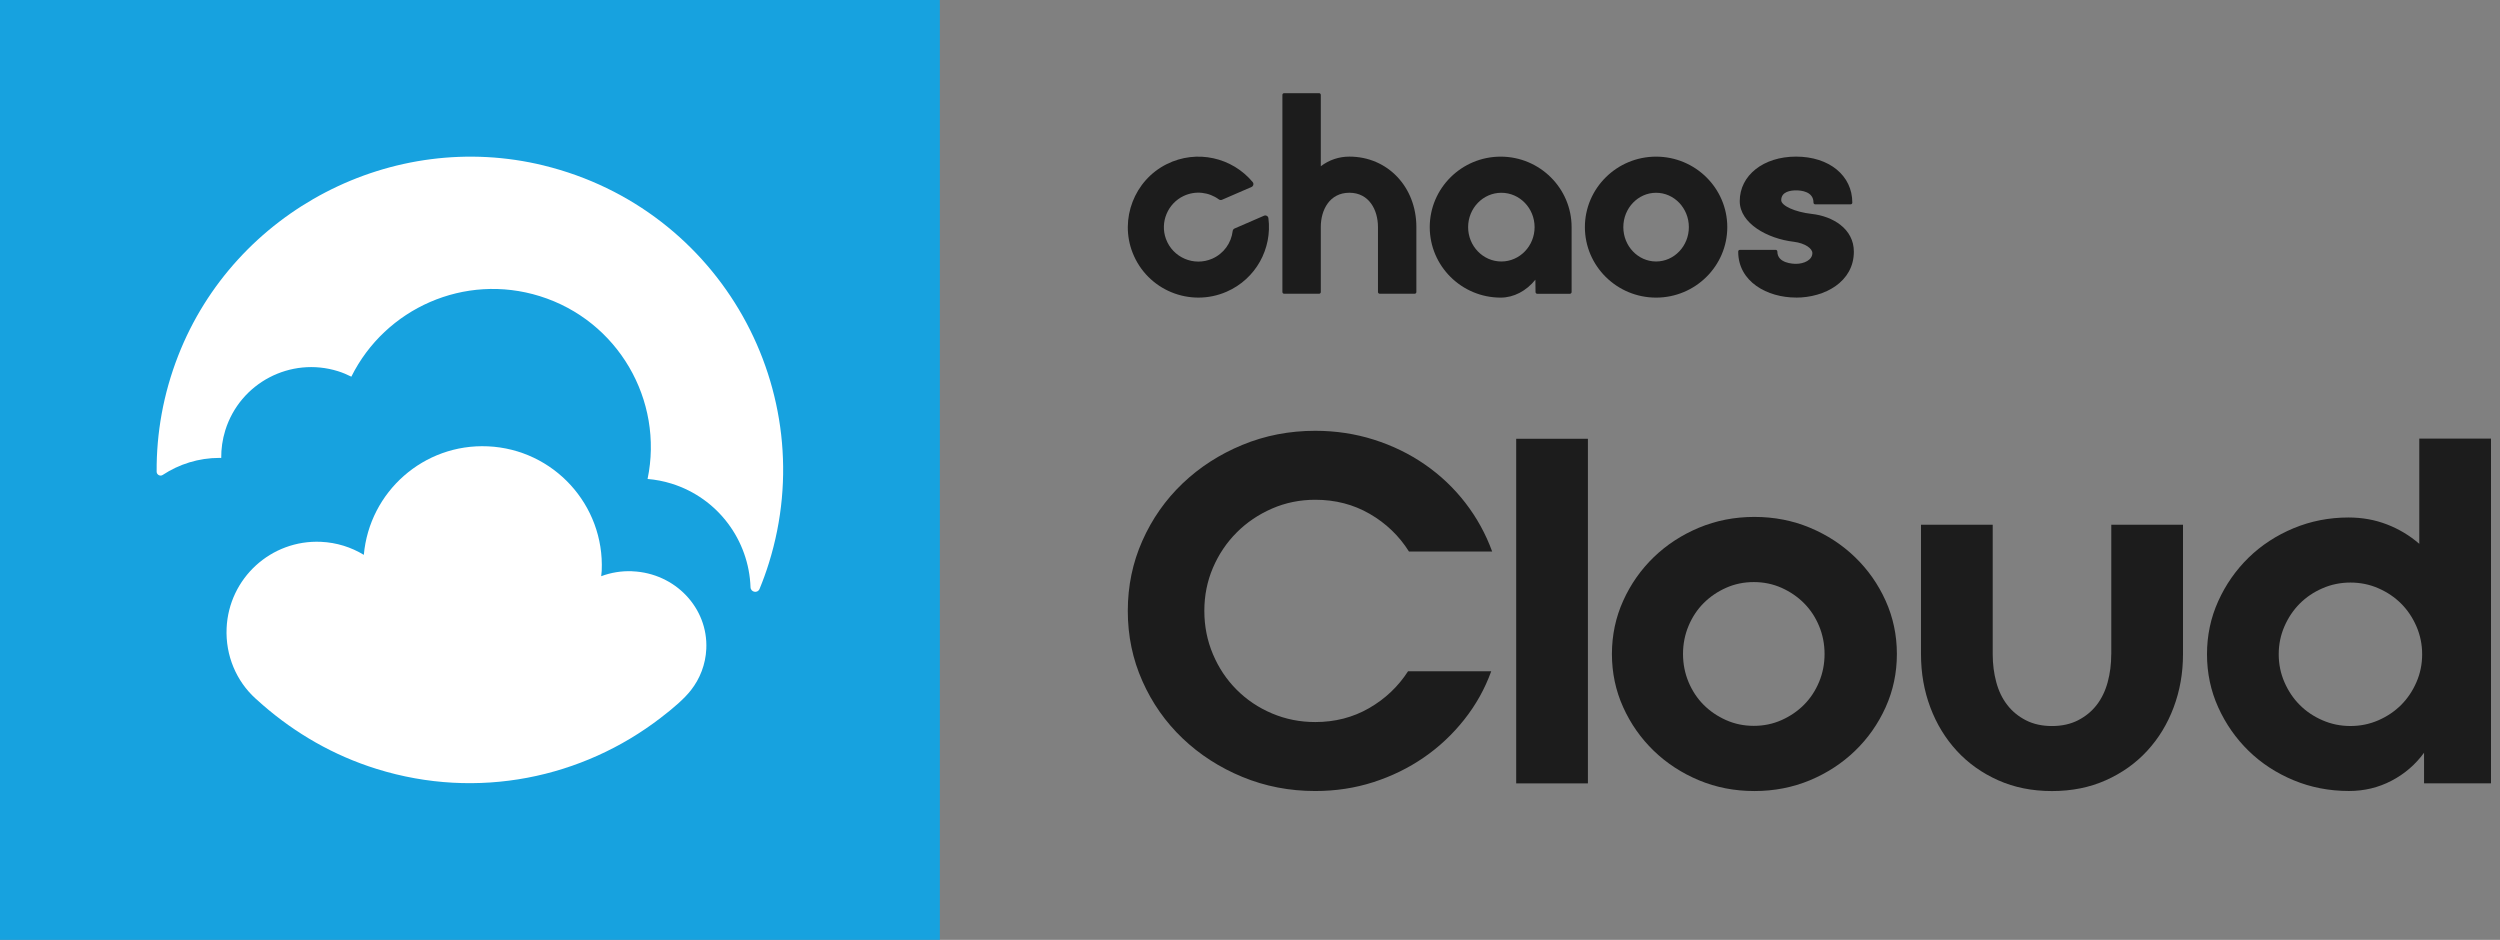
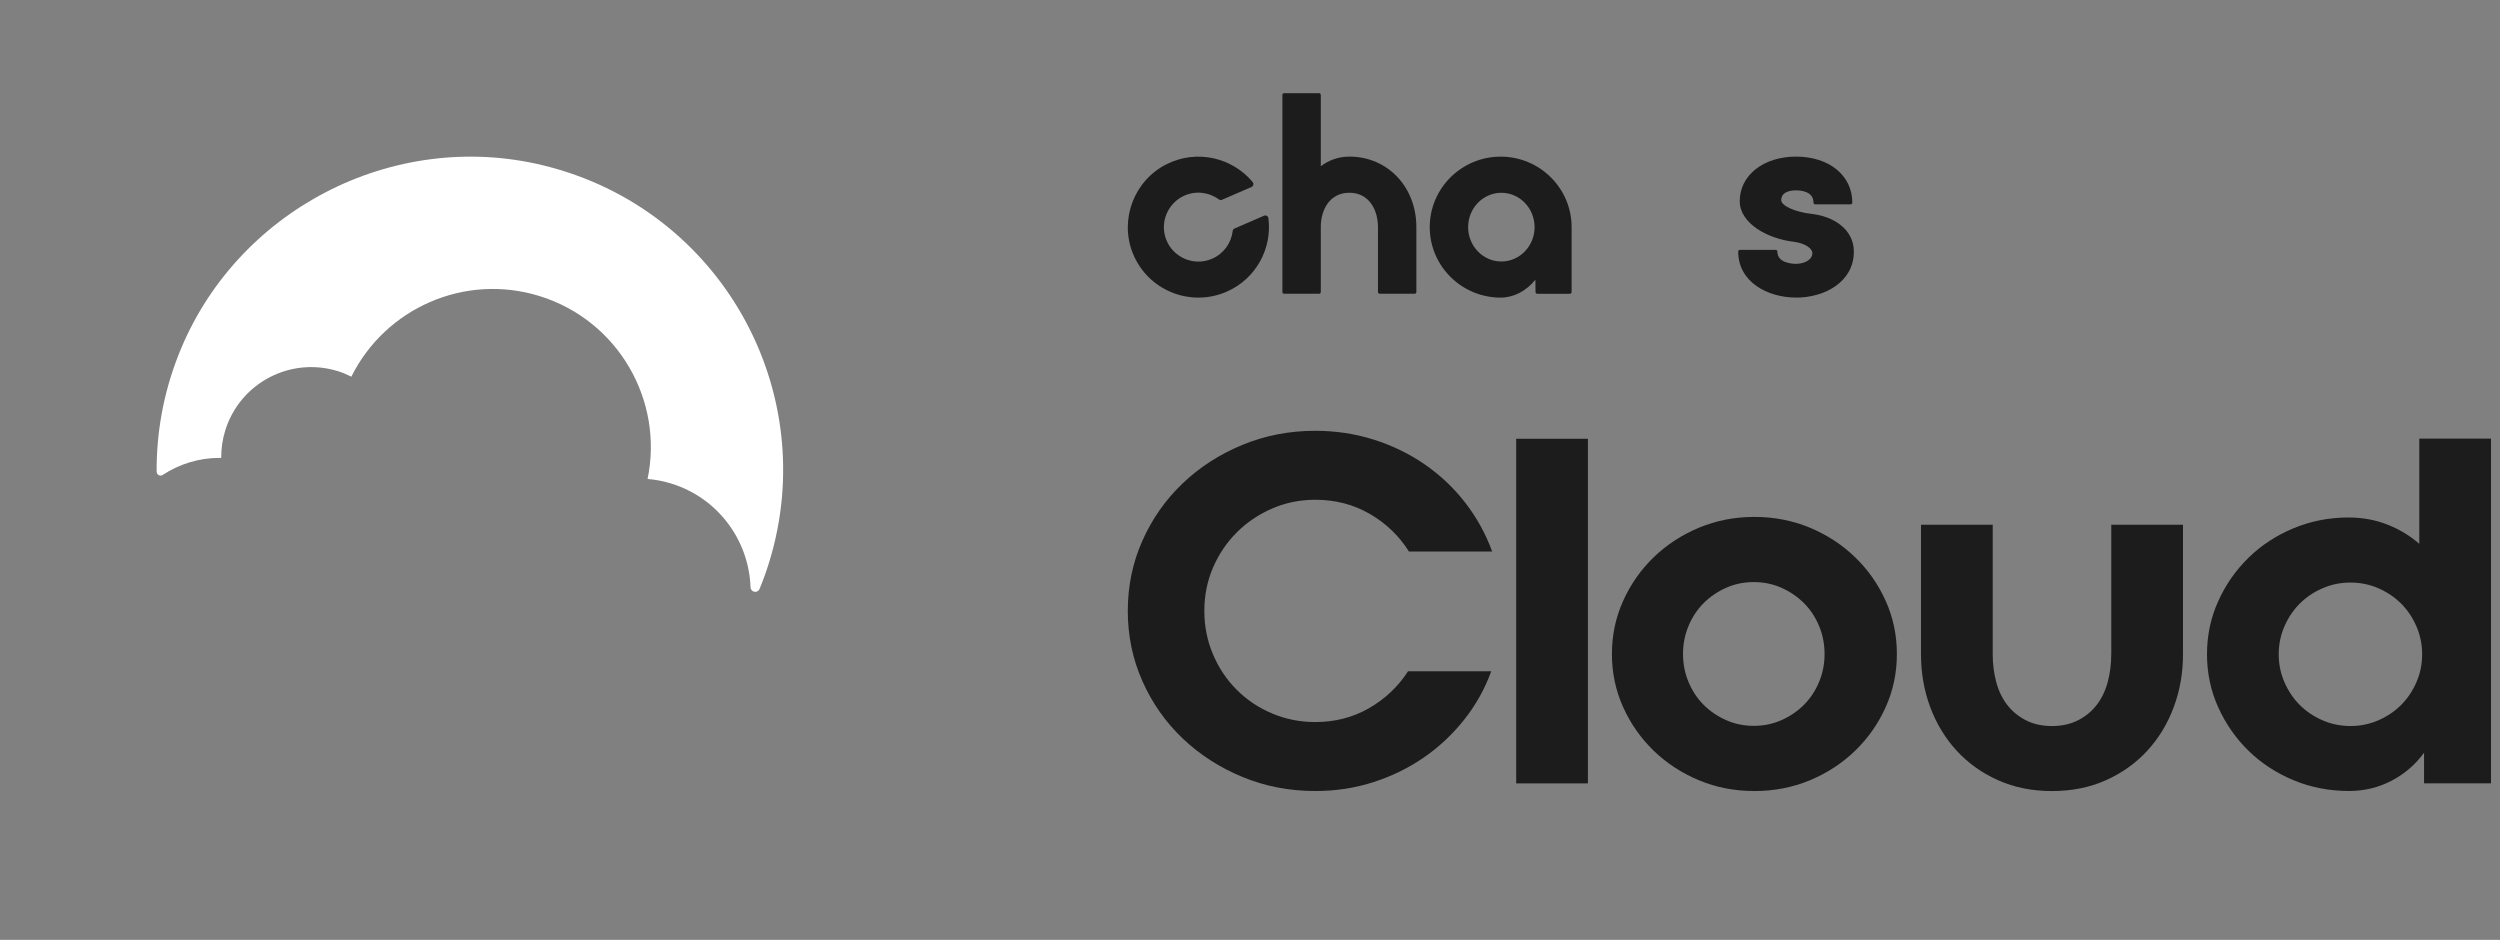
<svg xmlns="http://www.w3.org/2000/svg" id="Layer_1" width="95.76" height="36" version="1.1" viewBox="0 0 95.76 36">
  <rect x="0" y="0" width="95.76" height="36" fill="#808080" stroke="none" />
  <g>
-     <path d="M0,0v36h36V0H0Z" style="fill: #17a2df;" />
    <g>
      <path d="M20.834,6.34c-5.795-1.42-11.842,1.729-14.01,7.287-.573,1.469-.833,2.97-.824,4.441.001.117.134.189.231.125.626-.412,1.373-.654,2.178-.654.022,0,.043.003.065.003-.003-.35.046-.706.155-1.058.566-1.818,2.499-2.832,4.317-2.266.179.056.349.129.512.21,1.3-2.617,4.338-3.982,7.217-3.085,3.001.935,4.755,3.989,4.13,7.003.305.026.612.083.916.178,1.797.56,2.966,2.188,3.027,3.968.007.195.272.247.346.066.133-.322.253-.652.358-.991,2.046-6.567-1.836-13.564-8.62-15.227Z" style="fill: #fff;" />
-       <path d="M24.228,21.881c-.423-.018-.829.051-1.2.19.006-.069.016-.136.02-.205.113-2.521-1.839-4.657-4.361-4.77-2.453-.11-4.535,1.736-4.751,4.157-.481-.292-1.039-.472-1.641-.499-1.911-.086-3.53,1.394-3.615,3.305-.047,1.057.377,2.033,1.103,2.693.15.137.291.259.291.259,1.235,1.071,2.695,1.926,4.356,2.443,3.876,1.207,7.885.344,10.873-1.955.507-.388.911-.739,1.164-1.063.345-.442.559-.985.587-1.579.073-1.572-1.192-2.903-2.826-2.974Z" style="fill: #fff;" />
    </g>
  </g>
  <g>
    <path d="M68.795,11.4c1.101,0,2.215-.605,2.215-1.76,0-.88-.814-1.361-1.621-1.447-.629-.071-1.161-.311-1.161-.524,0-.328.355-.377.568-.377.201,0,.668.046.668.468,0,.036.027.066.059.066h1.369c.033,0,.059-.029.059-.066,0-1.037-.886-1.761-2.156-1.761-1.249,0-2.156.717-2.156,1.705,0,.855,1.067,1.441,2.071,1.557.445.056.711.264.711.432,0,.268-.323.413-.626.413-.12,0-.715-.023-.715-.468,0-.037-.027-.066-.06-.066h-1.381c-.033,0-.059.029-.059.066,0,1.156,1.114,1.76,2.215,1.76Z" style="fill: #1c1c1c;" />
    <path d="M49.187,11.252h1.339c.037,0,.066-.029.066-.066v-2.496c0-.65.338-1.307,1.095-1.307s1.095.661,1.095,1.316v2.487c0,.036.029.066.066.066h1.339c.036,0,.066-.029.066-.066v-2.487c0-1.54-1.103-2.7-2.566-2.7-.401,0-.777.127-1.095.369v-2.733c0-.036-.029-.066-.066-.066h-1.339c-.036,0-.066.029-.066.066v7.551c0,.036.03.066.066.066Z" style="fill: #1c1c1c;" />
    <path d="M58.811,10.713l.006.475c0.0.036.03.065.066.065h1.25c.036,0,.066-.03.066-.066v-2.487c0-1.489-1.219-2.7-2.717-2.7-1.498,0-2.717,1.211-2.717,2.7,0,1.489,1.219,2.7,2.717,2.7.497,0,.982-.253,1.33-.687ZM57.508,10.016c-.702,0-1.273-.59-1.273-1.316,0-.726.571-1.316,1.273-1.316s1.273.59,1.273,1.316c0,.726-.571,1.316-1.273,1.316Z" style="fill: #1c1c1c;" />
-     <path d="M66.162,8.7c0-1.489-1.223-2.7-2.727-2.7-1.503,0-2.727,1.211-2.727,2.7,0,1.489,1.223,2.7,2.727,2.7,1.503,0,2.727-1.211,2.727-2.7ZM62.18,8.7c0-.726.563-1.316,1.255-1.316.692,0,1.255.59,1.255,1.316,0,.726-.563,1.316-1.255,1.316-.692,0-1.255-.59-1.255-1.316Z" style="fill: #1c1c1c;" />
    <path d="M46.981,11.175c1.129-.49,1.753-1.657,1.604-2.818-.01-.079-.094-.126-.168-.094l-1.13.49c-.04.018-.066.056-.071.099-.053.451-.338.863-.786,1.058-.695.302-1.508-.04-1.771-.762-.231-.635.068-1.354.68-1.642.457-.215.97-.145,1.347.131.036.026.081.033.122.015l1.13-.49c.073-.032.096-.125.046-.186-.779-.938-2.135-1.268-3.296-.688-1.239.619-1.809,2.103-1.306,3.39.561,1.435,2.197,2.105,3.599,1.497Z" style="fill: #1c1c1c;" />
    <path d="M47.367,20.399c.385-.386.836-.691,1.355-.918.518-.226,1.071-.338,1.658-.338.769,0,1.464.18,2.088.541.623.361,1.123.841,1.501,1.441h3.187c-.245-.672-.587-1.294-1.026-1.863-.439-.569-.956-1.058-1.548-1.468-.592-.41-1.245-.728-1.959-.954-.714-.226-1.462-.339-2.243-.339-.989,0-1.921.18-2.794.541-.873.361-1.636.853-2.29,1.477-.653.625-1.166,1.355-1.538,2.193-.373.838-.559,1.735-.559,2.688,0,.955.186,1.85.559,2.688.372.839.885,1.569,1.538,2.193.654.623,1.417,1.116,2.29,1.477.873.361,1.805.541,2.794.541.781,0,1.522-.113,2.225-.339.702-.226,1.346-.541,1.933-.945.586-.403,1.101-.887,1.547-1.45.446-.562.791-1.18,1.035-1.853h-3.186c-.379.587-.877,1.059-1.493,1.413-.617.355-1.303.532-2.06.532-.587,0-1.14-.11-1.658-.33-.519-.22-.971-.523-1.355-.909-.385-.385-.687-.837-.907-1.358-.22-.52-.33-1.074-.33-1.661,0-.588.11-1.138.33-1.652.22-.513.522-.963.907-1.348Z" style="fill: #1c1c1c;" />
    <rect x="58.076" y="16.807" width="2.747" height="13.2" style="fill: #1c1c1c;" />
    <path d="M71.056,21.342c-.494-.477-1.071-.853-1.73-1.129-.659-.275-1.368-.413-2.125-.413-.757,0-1.465.138-2.124.413-.659.276-1.236.651-1.731,1.129-.494.478-.885,1.034-1.172,1.671-.287.637-.431,1.315-.431,2.037,0,.722.143,1.402.431,2.039.287.636.678,1.192,1.172,1.67.494.477,1.071.853,1.731,1.129.659.275,1.367.412,2.124.412.757,0,1.465-.138,2.125-.412.659-.276,1.236-.652,1.73-1.129.495-.478.885-1.034,1.172-1.67.287-.637.43-1.316.43-2.039,0-.722-.144-1.4-.43-2.037-.287-.637-.678-1.193-1.172-1.671ZM69.677,26.124c-.141.336-.333.627-.577.872-.244.245-.531.44-.86.587-.33.147-.684.22-1.063.22-.379,0-.732-.073-1.062-.22-.33-.147-.617-.342-.861-.587-.244-.245-.436-.536-.577-.872-.14-.337-.211-.695-.211-1.074,0-.379.07-.737.211-1.074.141-.336.333-.627.577-.872.244-.245.531-.441.861-.588.33-.147.683-.22,1.062-.22.379,0,.733.073,1.063.22.329.147.616.343.86.588.245.245.436.535.577.872.14.337.211.695.211,1.074,0,.38-.07.737-.211,1.074Z" style="fill: #1c1c1c;" />
    <path d="M80.869,25.062c0,.379-.046.735-.137,1.071-.092.337-.232.626-.421.87-.189.245-.427.439-.714.587-.287.146-.62.22-.998.22-.379,0-.712-.074-.998-.22-.287-.147-.525-.342-.714-.587-.19-.244-.33-.533-.421-.87-.091-.336-.137-.692-.137-1.071v-4.962h-2.747v4.962c0,.72.119,1.398.357,2.033.238.635.577,1.19,1.016,1.667.44.477.968.851,1.584,1.126.616.275,1.303.413,2.061.413.757,0,1.444-.138,2.06-.413s1.145-.649,1.584-1.126c.44-.476.778-1.032,1.016-1.667.238-.635.358-1.312.358-2.033v-4.962h-2.747v4.962Z" style="fill: #1c1c1c;" />
    <path d="M92.668,16.799v4.031c-.366-.317-.778-.565-1.236-.742-.458-.177-.949-.266-1.474-.266-.745,0-1.447.138-2.106.412-.659.275-1.234.65-1.722,1.126-.488.477-.876,1.032-1.163,1.667-.287.636-.43,1.312-.43,2.033,0,.721.143,1.399.43,2.034.287.634.675,1.19,1.163,1.666.488.476,1.063.851,1.722,1.126.659.274,1.367.412,2.124.412.586,0,1.129-.131,1.63-.393.501-.262.916-.62,1.245-1.072v1.173h2.564v-13.207h-2.747ZM92.558,26.133c-.146.336-.342.626-.586.87-.244.244-.534.439-.869.586-.336.147-.693.22-1.071.22-.379,0-.736-.073-1.072-.22-.337-.146-.626-.341-.87-.586-.244-.244-.439-.534-.586-.87-.147-.336-.22-.693-.22-1.072,0-.378.073-.735.22-1.071.147-.336.342-.625.586-.87.245-.244.533-.44.87-.586.336-.147.693-.22,1.072-.22.378,0,.735.073,1.071.22.336.147.625.342.869.586.244.244.44.534.586.87.146.336.22.694.22,1.071,0,.379-.073.736-.22,1.072Z" style="fill: #1c1c1c;" />
  </g>
</svg>